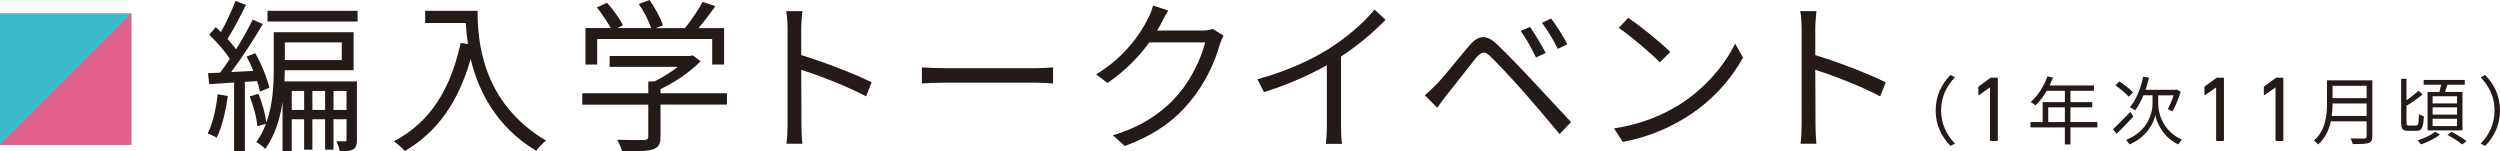
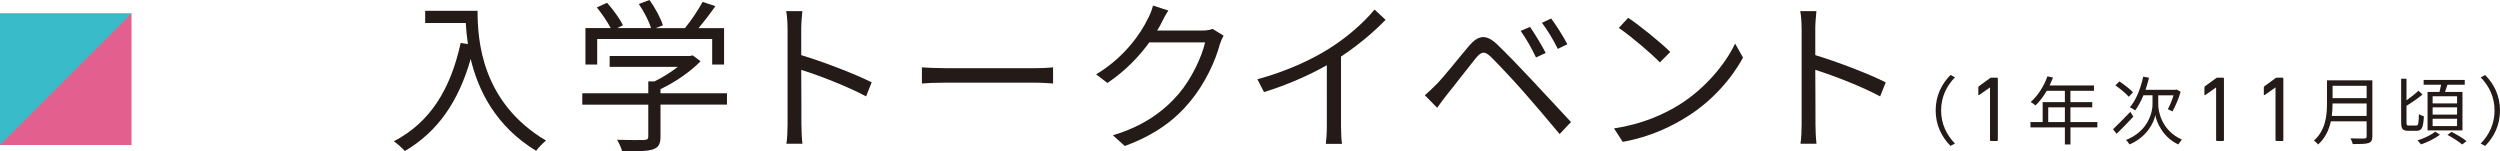
<svg xmlns="http://www.w3.org/2000/svg" id="uuid-62c63cfc-1248-4d0c-99b0-bb93c8fde748" data-name="レイヤー 2" width="184.69mm" height="11.19mm" viewBox="0 0 523.54 31.71">
  <defs>
    <style>
      .uuid-519b5158-111c-4f2a-9ef5-8a7f7121bfb9 {
        fill: #e35f8e;
      }

      .uuid-eebb731b-5919-4b8d-8925-16c6d1f43cb9 {
        fill: #241a17;
      }

      .uuid-0c211ece-0fb9-4c2f-8b24-cb283d2a5880 {
        fill: #3abbc9;
      }
    </style>
  </defs>
  <g id="uuid-ad3eee9e-f6e6-4408-9947-0e8767e6a764" data-name="レイヤー 1">
    <g>
      <g>
-         <path class="uuid-eebb731b-5919-4b8d-8925-16c6d1f43cb9" d="M47.72,20.11c-.48,3.25-1.24,6.53-2.35,8.74-.38-.28-1.38-.73-1.87-.9,1.07-2.11,1.73-5.22,2.11-8.22l2.11,.38Zm3.56-2.97v14.54h-2.25v-14.41c-1.9,.14-3.66,.24-5.22,.35l-.24-2.31c.76-.04,1.62-.07,2.52-.1,.66-.86,1.35-1.83,2.04-2.9-1-1.55-2.73-3.56-4.32-5.04l1.38-1.59c.35,.31,.73,.69,1.07,1.04,1.11-1.97,2.35-4.63,3.04-6.53l2.21,.83c-1.17,2.38-2.66,5.22-3.87,7.12,.69,.76,1.31,1.52,1.8,2.18,1.35-2.14,2.59-4.39,3.49-6.22l2.11,.93c-1.87,3.21-4.42,7.15-6.63,10.05l4.63-.24c-.41-1.04-.9-2.07-1.38-3.01l1.8-.69c1.31,2.28,2.52,5.29,2.94,7.22l-1.97,.83c-.1-.62-.31-1.38-.59-2.21l-2.56,.17Zm23.46,12.12c0,1-.14,1.62-.76,2.04-.66,.31-1.55,.38-2.83,.38-.07-.62-.42-1.52-.69-2.11,.83,.03,1.55,.03,1.83,.03,.21,0,.28-.07,.28-.38v-4.25h-2.73v6.36h-1.76v-6.36h-2.66v6.36h-1.73v-6.36h-2.59v6.7h-1.93v-10.33c-.52,3.49-1.59,7.05-3.63,9.85-.38-.45-1.35-1.17-1.87-1.45,.86-1.17,1.52-2.49,2.04-3.83l-1.83,.52c-.1-1.69-.79-4.28-1.59-6.25l1.8-.55c.83,1.9,1.49,4.35,1.69,6.04,1.38-3.8,1.55-8.05,1.55-11.37V6.74h16.72v7.95h-14.41c0,.76-.04,1.52-.07,2.35h15.17v12.23Zm.14-27.01v2.25h-18.86V2.25h18.86Zm-15.23,6.63v3.7h11.92v-3.7h-11.92Zm4.04,14.13v-3.97h-2.59v3.97h2.59Zm4.39,0v-3.97h-2.66v3.97h2.66Zm4.49,0v-3.97h-2.73v3.97h2.73Z" />
        <path class="uuid-eebb731b-5919-4b8d-8925-16c6d1f43cb9" d="M100.01,2.25c0,6.11,.79,19.14,14.34,27.19-.59,.42-1.62,1.52-2.07,2.14-8.5-5.15-12.16-12.71-13.71-19.24-2.56,8.95-6.91,15.24-13.78,19.28-.48-.52-1.62-1.59-2.31-2.04,7.63-3.97,11.88-10.92,13.99-20.59l1.52,.24c-.24-1.59-.38-3.11-.45-4.42h-8.5V2.25h10.99Z" />
        <path class="uuid-eebb731b-5919-4b8d-8925-16c6d1f43cb9" d="M152.24,21.9h-13.92v6.74c0,1.52-.42,2.28-1.66,2.66-1.24,.38-3.21,.42-6.36,.42-.17-.73-.69-1.8-1.07-2.45,2.63,.07,4.97,.07,5.63,.04,.73-.04,.9-.21,.9-.73v-6.67h-13.82v-2.38h13.82v-2.49h1.31c1.69-.83,3.46-1.94,4.87-3.04h-14.27v-2.28h16.86l.52-.14,1.66,1.24c-2.14,2.21-5.35,4.39-8.39,5.84v.86h13.92v2.38Zm-27.19-8.39h-2.45V5.87h5.29c-.66-1.28-1.87-3.04-2.9-4.32l2.14-.97c1.28,1.42,2.7,3.39,3.32,4.7l-1.17,.59h7.05c-.41-1.45-1.52-3.52-2.56-5.04l2.25-.83c1.17,1.62,2.35,3.83,2.8,5.29l-1.49,.59h6.11c1.31-1.59,2.83-3.87,3.7-5.49l2.66,.9c-1.07,1.55-2.35,3.21-3.52,4.59h5.35v7.63h-2.49v-5.35h-24.08v5.35Z" />
        <path class="uuid-eebb731b-5919-4b8d-8925-16c6d1f43cb9" d="M164.92,5.91c0-.97-.07-2.52-.28-3.59h3.39c-.1,1.07-.24,2.56-.24,3.59v5.63c4.56,1.38,11.12,3.87,14.75,5.7l-1.17,2.94c-3.77-2.04-9.74-4.35-13.58-5.56,.04,5.18,.04,10.4,.04,11.4,0,1.07,.07,2.94,.21,4.08h-3.35c.17-1.11,.24-2.8,.24-4.08V5.91Z" />
        <path class="uuid-eebb731b-5919-4b8d-8925-16c6d1f43cb9" d="M197.87,14.27h18.93c1.73,0,2.97-.1,3.73-.17v3.38c-.69-.03-2.14-.17-3.7-.17h-18.97c-1.9,0-3.73,.07-4.8,.17v-3.38c1.04,.07,2.87,.17,4.8,.17Z" />
        <path class="uuid-eebb731b-5919-4b8d-8925-16c6d1f43cb9" d="M243.15,4.94c-.24,.48-.52,.97-.83,1.45h9.36c.93,0,1.69-.1,2.25-.35l2.31,1.42c-.28,.48-.62,1.28-.79,1.83-.93,3.49-3.07,8.15-6.15,11.88-3.14,3.83-7.25,7.01-13.75,9.4l-2.49-2.25c6.32-1.87,10.64-5.01,13.78-8.67,2.69-3.18,4.8-7.63,5.53-10.78h-11.68c-2.11,2.9-5.01,5.98-8.77,8.5l-2.38-1.8c5.94-3.56,9.36-8.57,10.85-11.68,.35-.59,.86-1.83,1.07-2.73l3.21,1.04c-.59,.9-1.21,2.07-1.52,2.73Z" />
        <path class="uuid-eebb731b-5919-4b8d-8925-16c6d1f43cb9" d="M278.42,10.12c3.59-2.25,7.05-5.25,9.43-8.12l2.31,2.14c-2.63,2.73-5.8,5.35-9.33,7.7v14.58c0,1.31,.07,3,.21,3.7h-3.39c.1-.66,.21-2.38,.21-3.7V13.65c-3.63,2.07-8.36,4.15-13.16,5.63l-1.38-2.69c5.98-1.62,11.26-4.04,15.1-6.46Z" />
        <path class="uuid-eebb731b-5919-4b8d-8925-16c6d1f43cb9" d="M300.83,17.65c1.62-1.66,4.63-5.49,6.81-8.05,1.87-2.18,3.49-2.56,5.84-.35,2.11,2,5.04,5.08,7.08,7.25,2.31,2.45,5.77,6.22,8.43,9.05l-2.38,2.52c-2.45-2.97-5.49-6.5-7.7-9.02-2-2.28-5.22-5.7-6.67-7.12-1.35-1.31-2-1.17-3.18,.24-1.66,2.04-4.53,5.8-6.12,7.74-.69,.86-1.45,1.93-1.97,2.66l-2.59-2.63c.9-.76,1.52-1.38,2.45-2.31Zm22.87-6.56l-2.04,.93c-.86-1.83-2.07-3.97-3.21-5.56l1.97-.83c.86,1.24,2.45,3.83,3.28,5.46Zm4.53-1.83l-2,.97c-.9-1.83-2.14-3.9-3.32-5.46l1.93-.9c.93,1.21,2.56,3.77,3.39,5.39Z" />
        <path class="uuid-eebb731b-5919-4b8d-8925-16c6d1f43cb9" d="M351.82,21.83c5.32-3.35,9.53-8.46,11.54-12.71l1.66,2.94c-2.35,4.32-6.39,9.02-11.61,12.3-3.45,2.18-7.81,4.28-13.58,5.35l-1.83-2.83c6.04-.9,10.54-3,13.82-5.04Zm-2.04-10.95l-2.18,2.18c-1.73-1.8-6.04-5.49-8.6-7.22l1.97-2.11c2.45,1.62,6.88,5.22,8.81,7.15Z" />
        <path class="uuid-eebb731b-5919-4b8d-8925-16c6d1f43cb9" d="M377.28,5.91c0-.97-.07-2.52-.28-3.59h3.39c-.1,1.07-.24,2.56-.24,3.59v5.63c4.56,1.38,11.12,3.87,14.75,5.7l-1.17,2.94c-3.77-2.04-9.74-4.35-13.58-5.56,.04,5.18,.04,10.4,.04,11.4,0,1.07,.07,2.94,.21,4.08h-3.35c.17-1.11,.24-2.8,.24-4.08V5.91Z" />
      </g>
      <path class="uuid-eebb731b-5919-4b8d-8925-16c6d1f43cb9" d="M408.46,15.7l.94,.48c-1.79,1.86-2.9,4.16-2.9,6.94s1.11,5.08,2.9,6.94l-.94,.48c-1.87-1.9-3.1-4.38-3.1-7.42s1.23-5.52,3.1-7.42Z" />
      <path class="uuid-eebb731b-5919-4b8d-8925-16c6d1f43cb9" d="M416.74,29.32v-10.99h-.04l-2.2,1.54c-.14,.09-.21,.05-.21-.12v-1.44c0-.1,.04-.19,.14-.27l2.28-1.66c.1-.08,.21-.12,.31-.12h1.17c.13,0,.19,.07,.19,.2v12.86c0,.13-.06,.2-.19,.2h-1.25c-.13,0-.2-.06-.2-.2Z" />
      <g>
        <path class="uuid-eebb731b-5919-4b8d-8925-16c6d1f43cb9" d="M439.23,26.68h-5.64v3.57h-1.17v-3.57h-7.21v-1.12h2.56v-4.18h4.65v-2.37h-3.79c-.7,1.2-1.53,2.26-2.37,3.07-.22-.19-.7-.58-1-.73,1.47-1.28,2.78-3.29,3.51-5.38l1.17,.28c-.22,.55-.47,1.11-.72,1.64h9.29v1.12h-4.93v2.37h4.57v1.09h-4.57v3.09h5.64v1.12Zm-6.81-1.12v-3.09h-3.49v3.09h3.49Z" />
        <path class="uuid-eebb731b-5919-4b8d-8925-16c6d1f43cb9" d="M446.76,24.41c-1.15,1.25-2.45,2.6-3.51,3.6l-.75-.95c.9-.84,2.31-2.28,3.63-3.65l.62,1Zm-.95-4.15c-.58-.67-1.81-1.68-2.81-2.39l.83-.83c.98,.66,2.25,1.61,2.85,2.29l-.87,.92Zm6.16,1.65c-.02,1.36,.73,5.47,4.94,7.3-.2,.26-.56,.75-.75,1.03-3.24-1.5-4.58-4.71-4.8-6.16-.26,1.47-1.68,4.58-5.41,6.16-.14-.25-.5-.73-.72-.94,4.73-1.87,5.54-5.94,5.54-7.39v-1.96h-1.9c-.5,1.22-1.09,2.31-1.73,3.17-.23-.19-.79-.51-1.11-.66,1.31-1.53,2.26-3.93,2.79-6.41l1.22,.22c-.22,.87-.45,1.71-.73,2.53h6.28l.23-.06,.84,.47c-.42,1.5-1.14,3.09-1.71,4.12-.25-.11-.69-.36-.97-.47,.39-.72,.89-1.87,1.2-2.9h-3.21v1.96Z" />
      </g>
      <g>
        <path class="uuid-eebb731b-5919-4b8d-8925-16c6d1f43cb9" d="M464.09,29.32v-10.99h-.04l-2.2,1.54c-.14,.09-.21,.05-.21-.12v-1.44c0-.1,.04-.19,.14-.27l2.28-1.66c.1-.08,.21-.12,.31-.12h1.17c.13,0,.19,.07,.19,.2v12.86c0,.13-.06,.2-.19,.2h-1.25c-.13,0-.2-.06-.2-.2Z" />
        <path class="uuid-eebb731b-5919-4b8d-8925-16c6d1f43cb9" d="M476.53,29.32v-10.99h-.04l-2.2,1.54c-.14,.09-.21,.05-.21-.12v-1.44c0-.1,.04-.19,.14-.27l2.28-1.66c.1-.08,.21-.12,.31-.12h1.17c.13,0,.19,.07,.19,.2v12.86c0,.13-.06,.2-.19,.2h-1.25c-.13,0-.2-.06-.2-.2Z" />
      </g>
      <g>
        <path class="uuid-eebb731b-5919-4b8d-8925-16c6d1f43cb9" d="M496.81,28.55c0,.81-.23,1.22-.81,1.4-.59,.2-1.62,.22-3.29,.22-.08-.33-.3-.87-.48-1.2,1.29,.05,2.54,.03,2.9,.03,.36-.02,.48-.12,.48-.47v-3.12h-7.49c-.39,1.76-1.17,3.52-2.68,4.85-.16-.25-.62-.67-.86-.84,2.48-2.18,2.73-5.35,2.73-7.83v-4.77h9.5v11.73Zm-1.2-4.27v-2.62h-7.13c0,.81-.05,1.7-.17,2.62h7.3Zm-7.13-6.32v2.59h7.13v-2.59h-7.13Z" />
        <path class="uuid-eebb731b-5919-4b8d-8925-16c6d1f43cb9" d="M506,26.28c.45,0,.51-.44,.56-2.4,.26,.2,.72,.39,1.04,.47-.12,2.32-.41,3.04-1.51,3.04h-1.75c-1.17,0-1.5-.37-1.5-1.79v-9.12h1.12v4.52c.89-.62,1.87-1.4,2.51-2.01l.84,.8c-1,.83-2.29,1.73-3.35,2.35v3.48c0,.58,.08,.67,.51,.67h1.51Zm4.96,1.92c-1,.78-2.6,1.58-3.96,2.03-.16-.23-.51-.59-.73-.83,1.33-.41,2.92-1.17,3.7-1.84l1,.64Zm-.09-8.95c.12-.47,.25-1.03,.34-1.51h-3.66v-1h8.61v1h-3.63c-.16,.51-.33,1.04-.5,1.51h3.65v8.05h-7.31v-8.05h2.51Zm3.68,.9h-5.12v1.5h5.12v-1.5Zm0,2.32h-5.12v1.53h5.12v-1.53Zm0,2.39h-5.12v1.53h5.12v-1.53Zm-1.15,2.76c1.04,.51,2.42,1.34,3.13,1.93l-.91,.7c-.67-.58-2.03-1.45-3.09-2.01l.86-.62Z" />
        <path class="uuid-eebb731b-5919-4b8d-8925-16c6d1f43cb9" d="M520.44,30.55l-.94-.48c1.79-1.86,2.9-4.16,2.9-6.94s-1.11-5.08-2.9-6.94l.94-.48c1.87,1.9,3.1,4.38,3.1,7.42s-1.23,5.52-3.1,7.42Z" />
      </g>
      <rect class="uuid-519b5158-111c-4f2a-9ef5-8a7f7121bfb9" x="0" y="2.82" width="27.54" height="27.54" />
      <polygon class="uuid-0c211ece-0fb9-4c2f-8b24-cb283d2a5880" points="27.54 2.82 0 30.36 0 2.82 27.54 2.82" />
    </g>
  </g>
</svg>